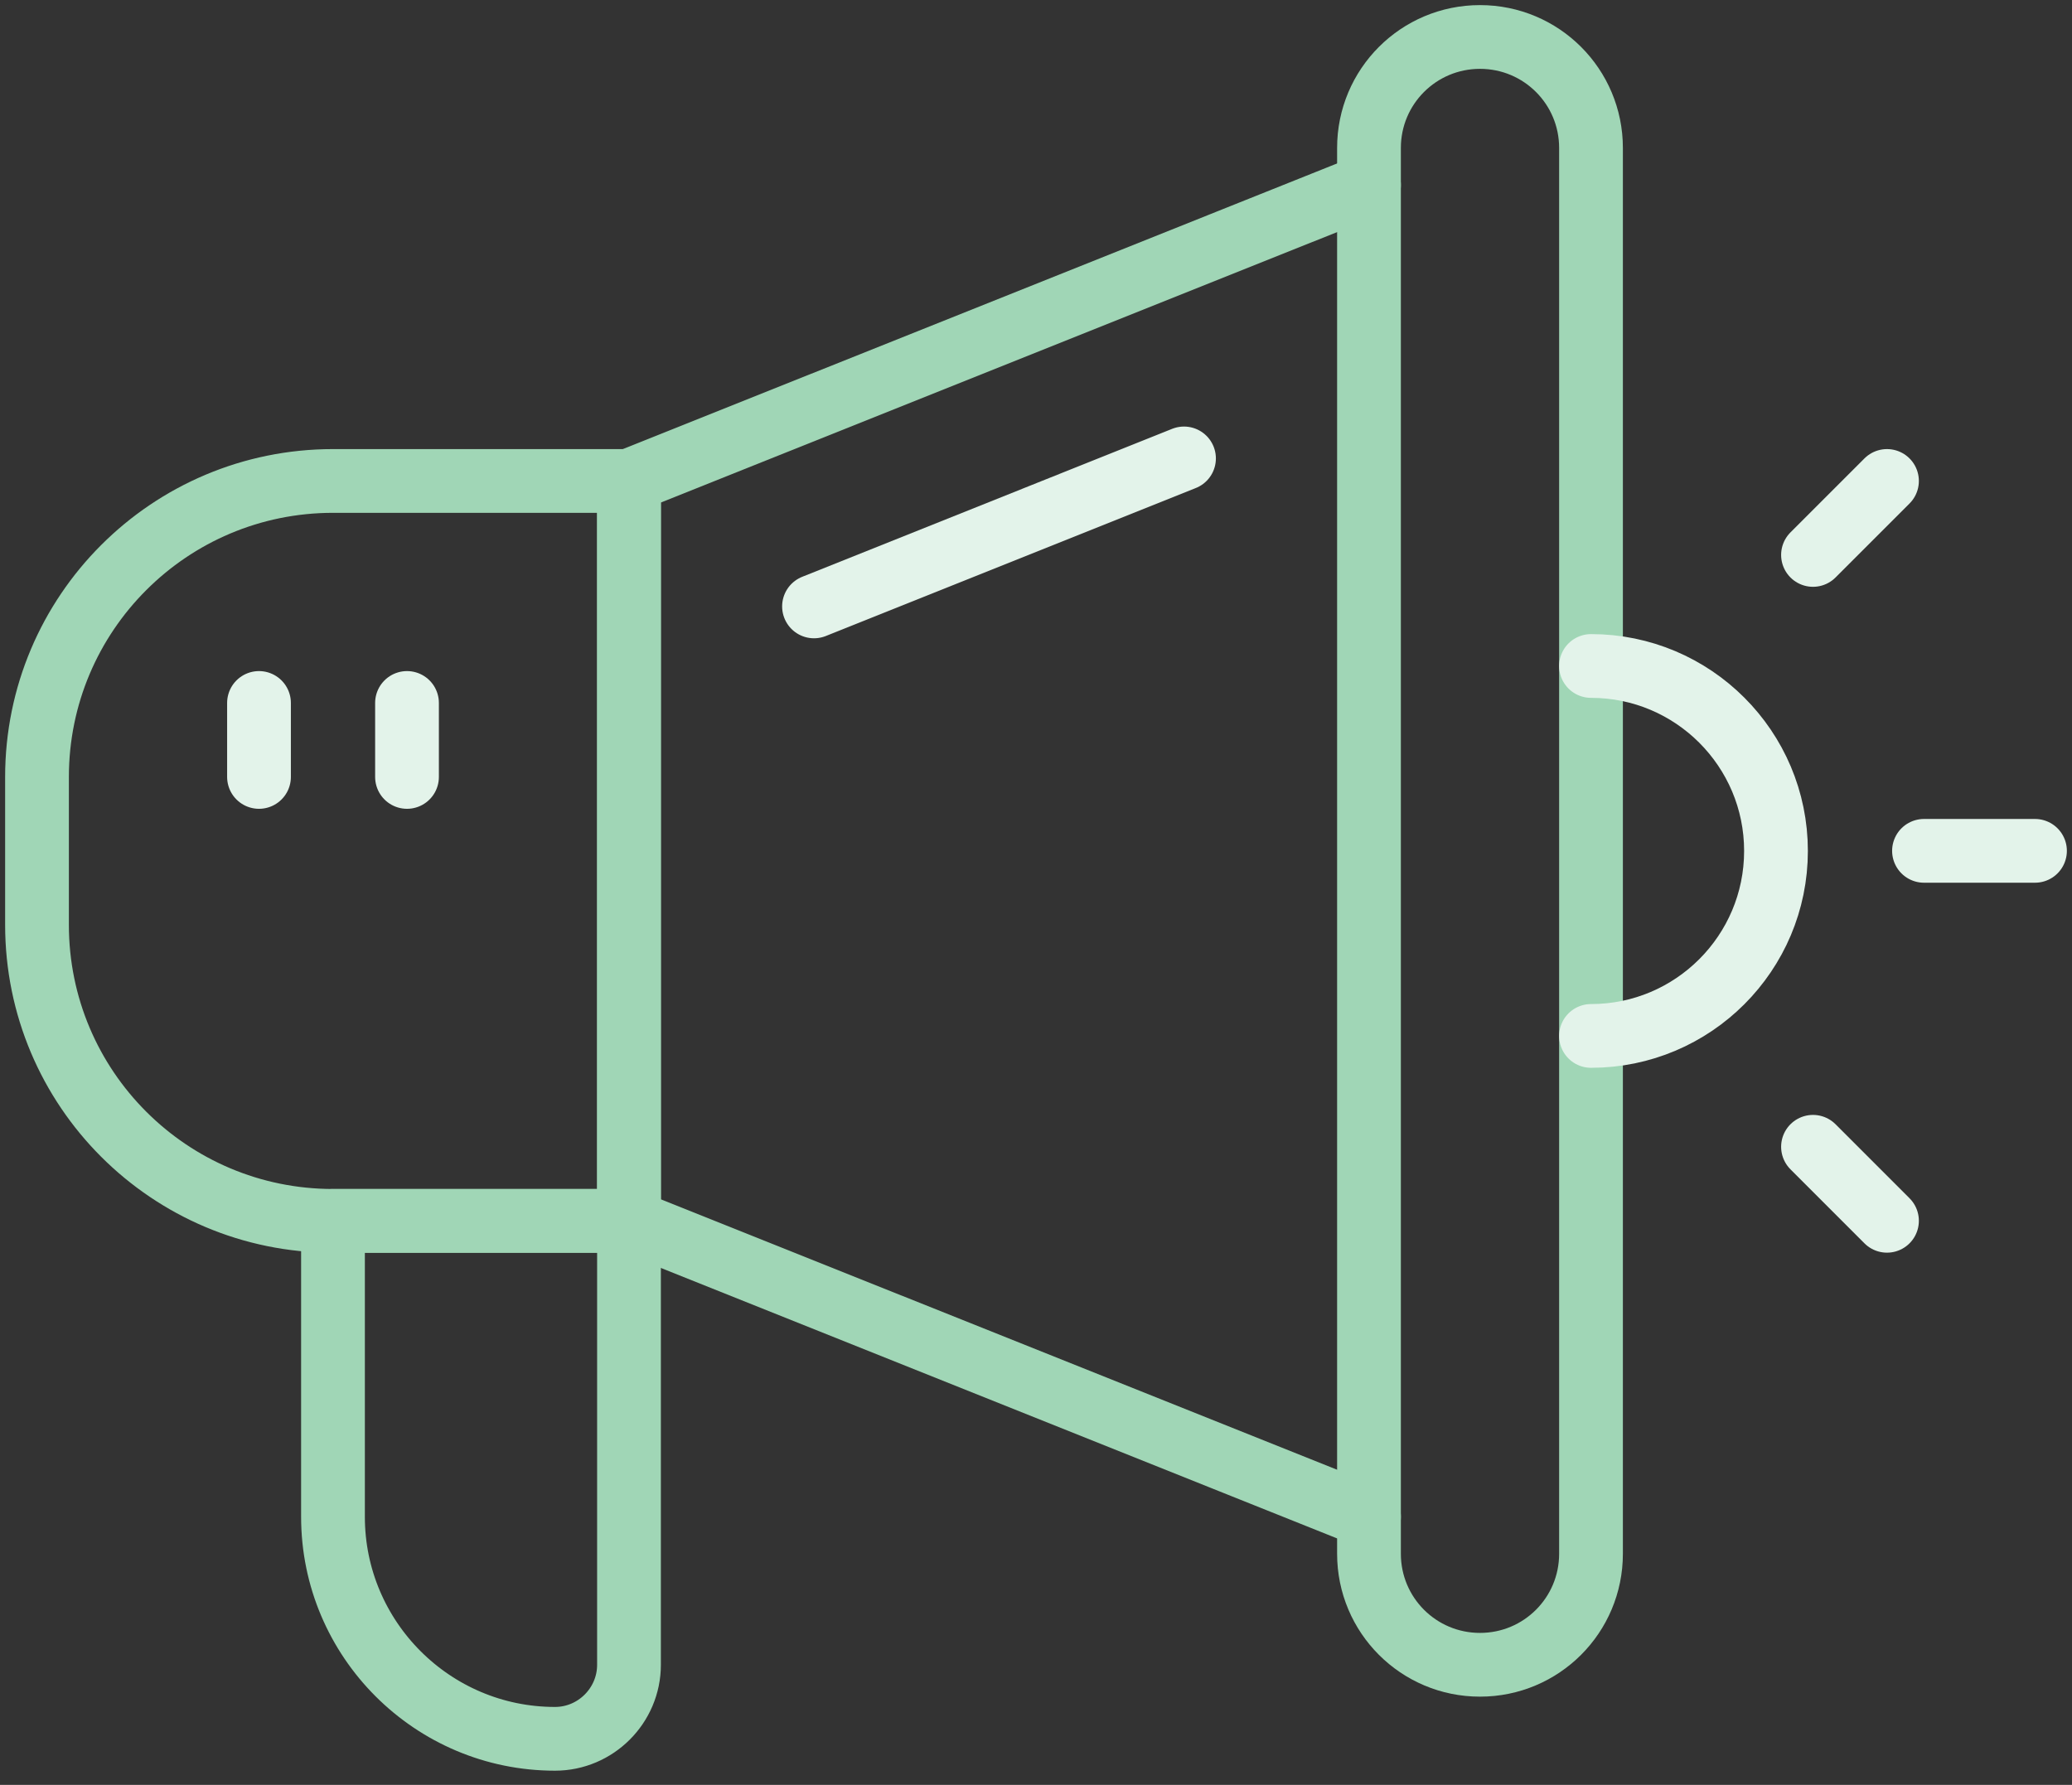
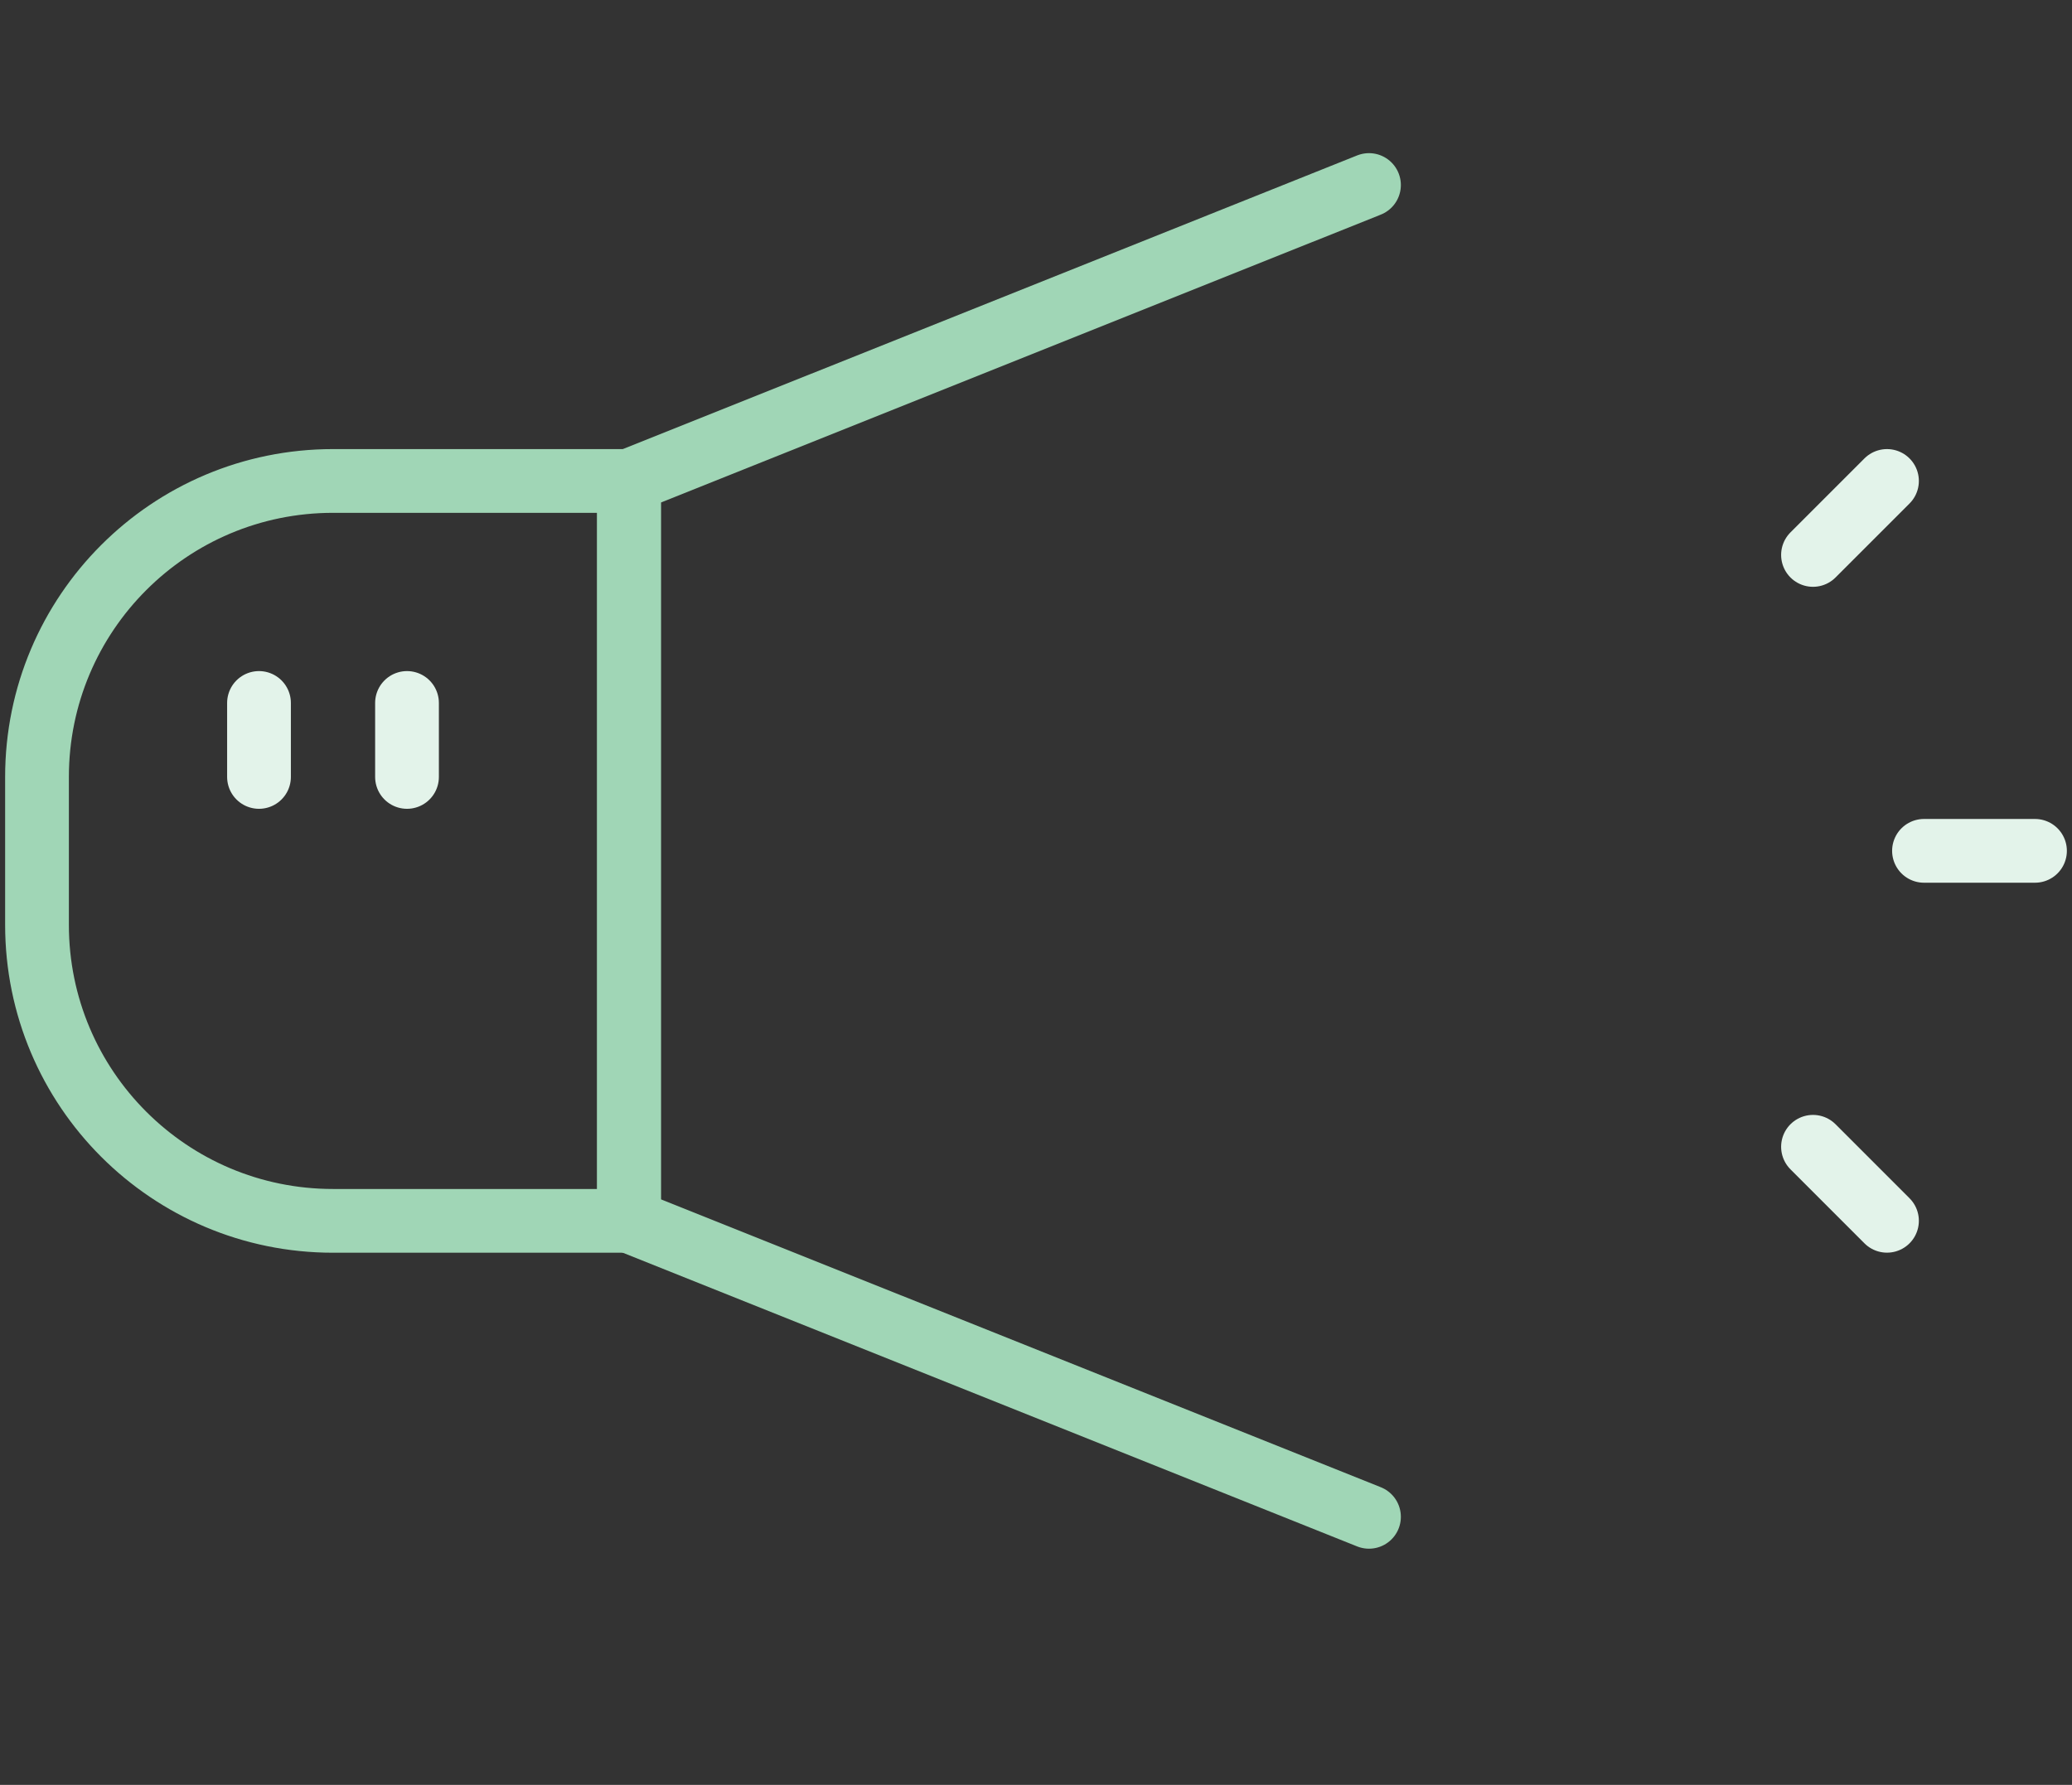
<svg xmlns="http://www.w3.org/2000/svg" width="65" height="56" viewBox="0 0 65 56" fill="none">
  <rect x="0" y="0" width="65" height="56" fill="#333333" stroke="none" />
  <g id="Icon_Set" clip-path="url(#clip0_5893_58752)">
    <path id="Vector" d="M42.946 47.59L19.732 38.305V15.09L42.946 5.805" stroke="#A0D6B6" stroke-width="2" stroke-linecap="round" stroke-linejoin="round" />
-     <path id="Vector_2" d="M46.428 52.232C44.502 52.232 42.946 50.676 42.946 48.749V4.642C42.946 2.716 44.502 1.16 46.428 1.16C48.355 1.16 49.911 2.716 49.911 4.642V48.749C49.911 50.676 48.355 52.232 46.428 52.232Z" stroke="#A0D6B6" stroke-width="2" stroke-linecap="round" stroke-linejoin="round" />
    <path id="Vector_3" d="M10.446 15.09H19.732V38.304H10.446C5.316 38.304 1.161 34.149 1.161 29.018V24.376C1.161 19.245 5.316 15.09 10.446 15.09Z" stroke="#A0D6B6" stroke-width="2" stroke-linecap="round" stroke-linejoin="round" />
-     <path id="Vector_4" d="M17.411 54.555C13.569 54.555 10.446 51.432 10.446 47.59V38.305H19.732V52.233C19.732 53.51 18.687 54.555 17.411 54.555Z" stroke="#A0D6B6" stroke-width="2" stroke-linecap="round" stroke-linejoin="round" />
    <path id="Vector_5" d="M56.875 35.98L59.196 38.302" stroke="#E3F3EA" stroke-width="2" stroke-linecap="round" stroke-linejoin="round" />
    <path id="Vector_6" d="M59.196 15.09L56.875 17.411" stroke="#E3F3EA" stroke-width="2" stroke-linecap="round" stroke-linejoin="round" />
    <path id="Vector_7" d="M63.839 26.695H60.357" stroke="#E3F3EA" stroke-width="2" stroke-linecap="round" stroke-linejoin="round" />
    <path id="Vector_8" d="M8.125 24.376V22.055" stroke="#E3F3EA" stroke-width="2" stroke-linecap="round" stroke-linejoin="round" />
    <path id="Vector_9" d="M12.768 24.376V22.055" stroke="#E3F3EA" stroke-width="2" stroke-linecap="round" stroke-linejoin="round" />
-     <path id="Vector_10" d="M49.911 20.895C53.114 20.895 55.714 23.494 55.714 26.698C55.714 29.902 53.114 32.502 49.911 32.502" stroke="#E3F3EA" stroke-width="2" stroke-linecap="round" stroke-linejoin="round" />
-     <path id="Vector_11" d="M25.536 19.026L37.143 14.383" stroke="#E3F3EA" stroke-width="2" stroke-linecap="round" stroke-linejoin="round" />
  </g>
  <defs>
    <clipPath id="clip0_5893_58752">
      <rect width="65" height="55.714" fill="white" />
    </clipPath>
  </defs>
</svg>